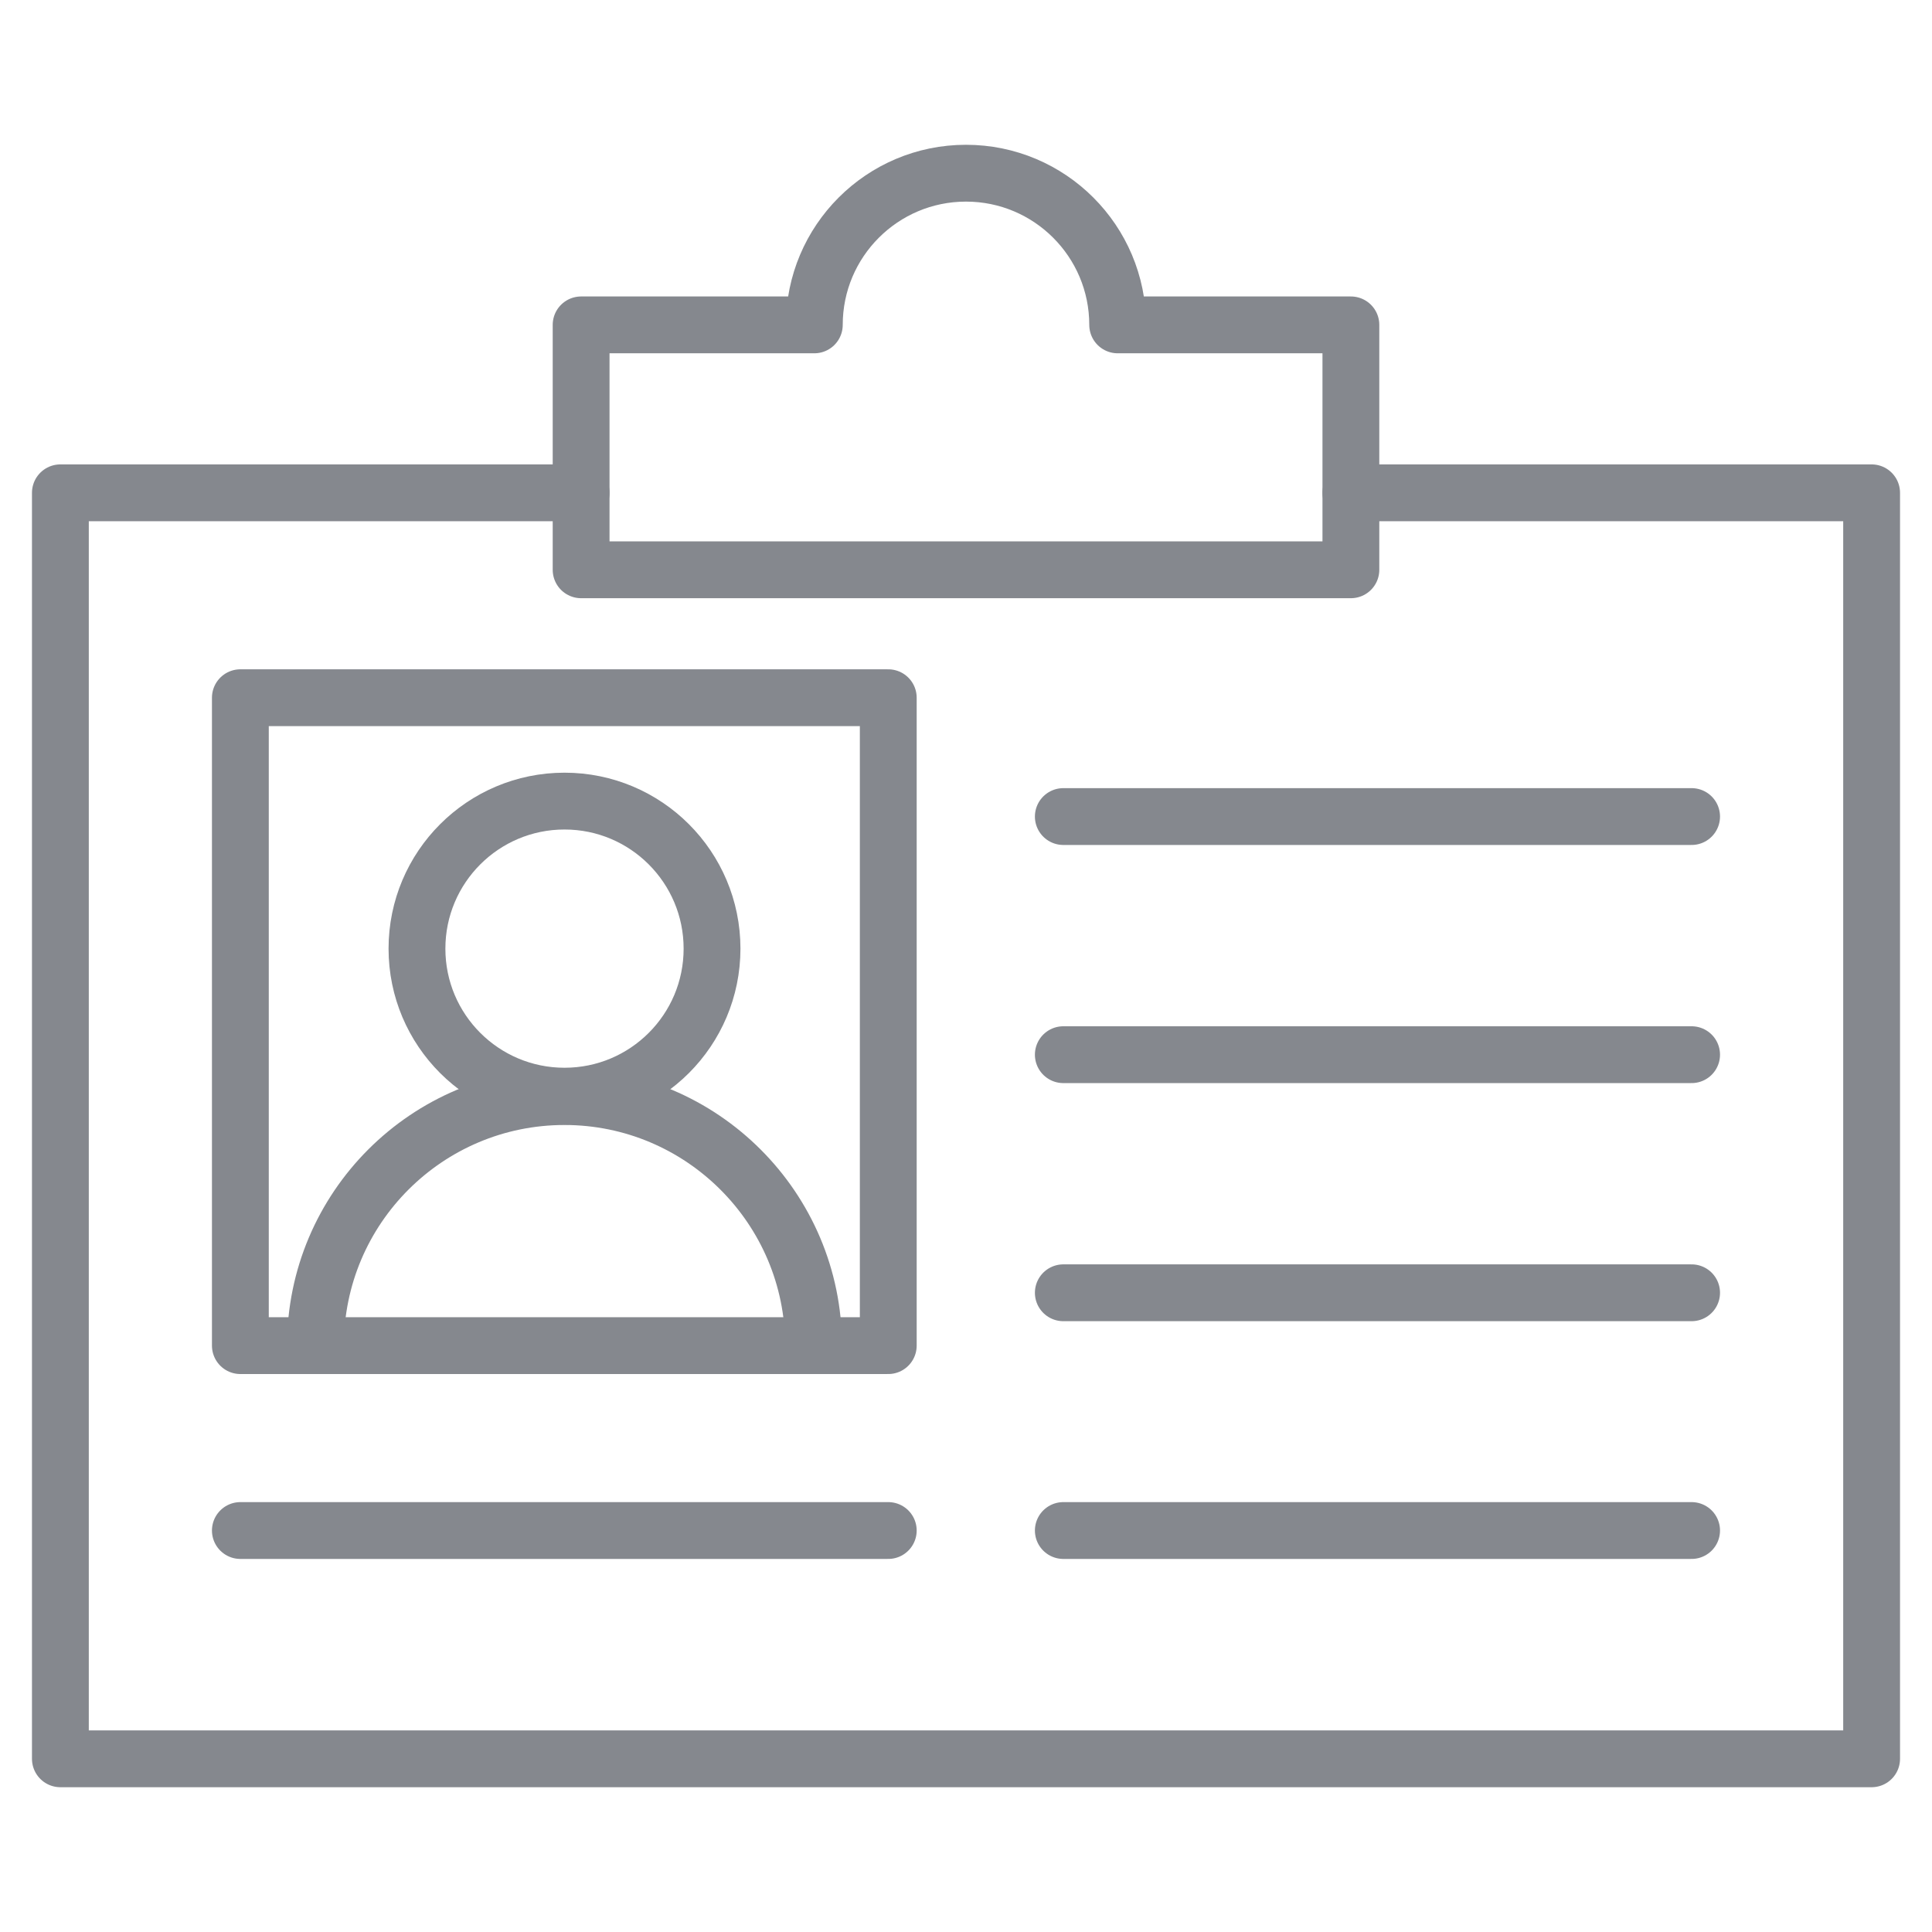
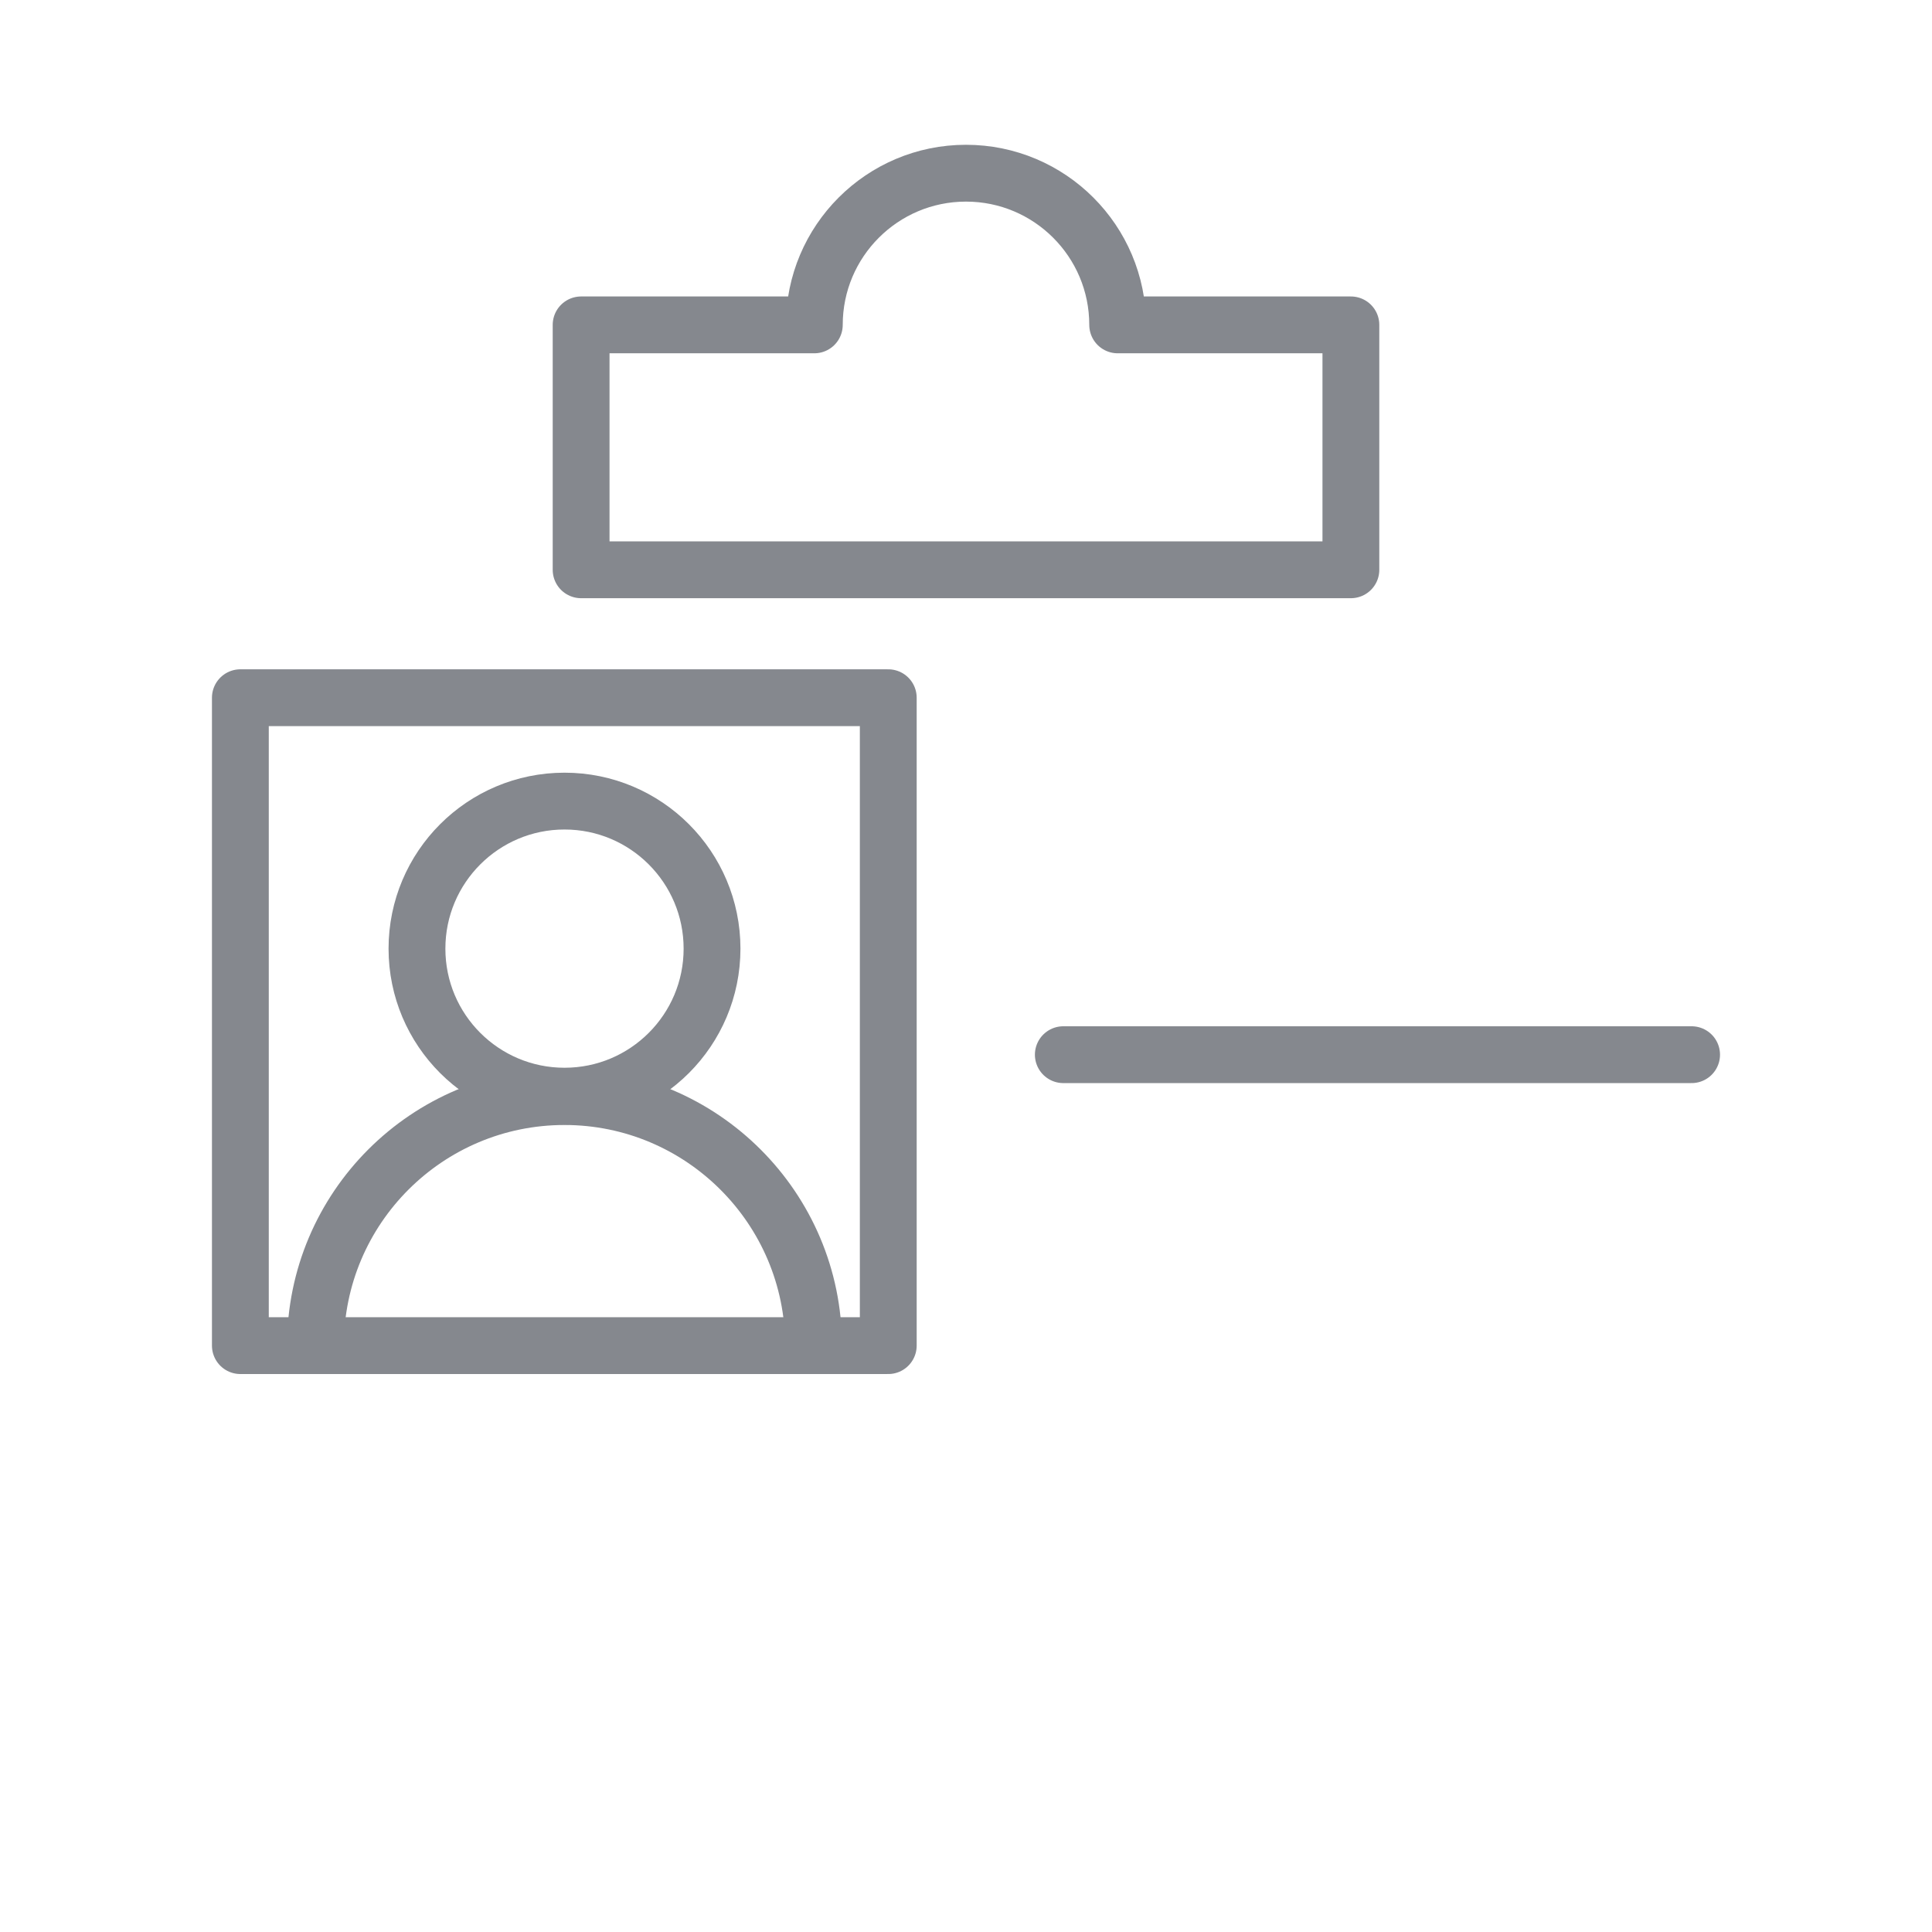
<svg xmlns="http://www.w3.org/2000/svg" width="51" height="51" viewBox="0 0 51 51" fill="none">
-   <path d="M35.66 13.009H49.406V46.428H1.594V13.009H15.34" stroke="#85888E" stroke-width="1.5" stroke-miterlimit="10" stroke-linecap="round" stroke-linejoin="round" />
  <path d="M23.448 18.418H6.345V35.521H23.448V18.418Z" stroke="#85888E" stroke-width="1.5" stroke-miterlimit="10" stroke-linecap="round" stroke-linejoin="round" />
-   <path d="M28.069 21.555H44.654" stroke="#85888E" stroke-width="1.5" stroke-miterlimit="10" stroke-linecap="round" stroke-linejoin="round" />
  <path d="M28.069 27.841H44.654" stroke="#85888E" stroke-width="1.5" stroke-miterlimit="10" stroke-linecap="round" stroke-linejoin="round" />
-   <path d="M28.069 34.126H44.654" stroke="#85888E" stroke-width="1.5" stroke-miterlimit="10" stroke-linecap="round" stroke-linejoin="round" />
-   <path d="M28.069 40.402H44.654" stroke="#85888E" stroke-width="1.5" stroke-miterlimit="10" stroke-linecap="round" stroke-linejoin="round" />
-   <path d="M6.345 40.402H23.448" stroke="#85888E" stroke-width="1.5" stroke-miterlimit="10" stroke-linecap="round" stroke-linejoin="round" />
  <path d="M29.504 8.576C29.504 6.365 27.711 4.572 25.5 4.572C23.289 4.572 21.496 6.365 21.496 8.576H15.34V15.041H35.66V8.576H29.504Z" stroke="#85888E" stroke-width="1.5" stroke-miterlimit="10" stroke-linecap="round" stroke-linejoin="round" />
  <path d="M8.327 35.521C8.327 31.885 11.276 28.947 14.901 28.947C18.527 28.947 21.476 31.895 21.476 35.521" stroke="#85888E" stroke-width="1.5" stroke-miterlimit="10" stroke-linecap="round" stroke-linejoin="round" />
  <path d="M14.902 28.936C17.053 28.936 18.796 27.193 18.796 25.042C18.796 22.891 17.053 21.147 14.902 21.147C12.751 21.147 11.007 22.891 11.007 25.042C11.007 27.193 12.751 28.936 14.902 28.936Z" stroke="#85888E" stroke-width="1.5" stroke-miterlimit="10" stroke-linecap="round" stroke-linejoin="round" />
</svg>